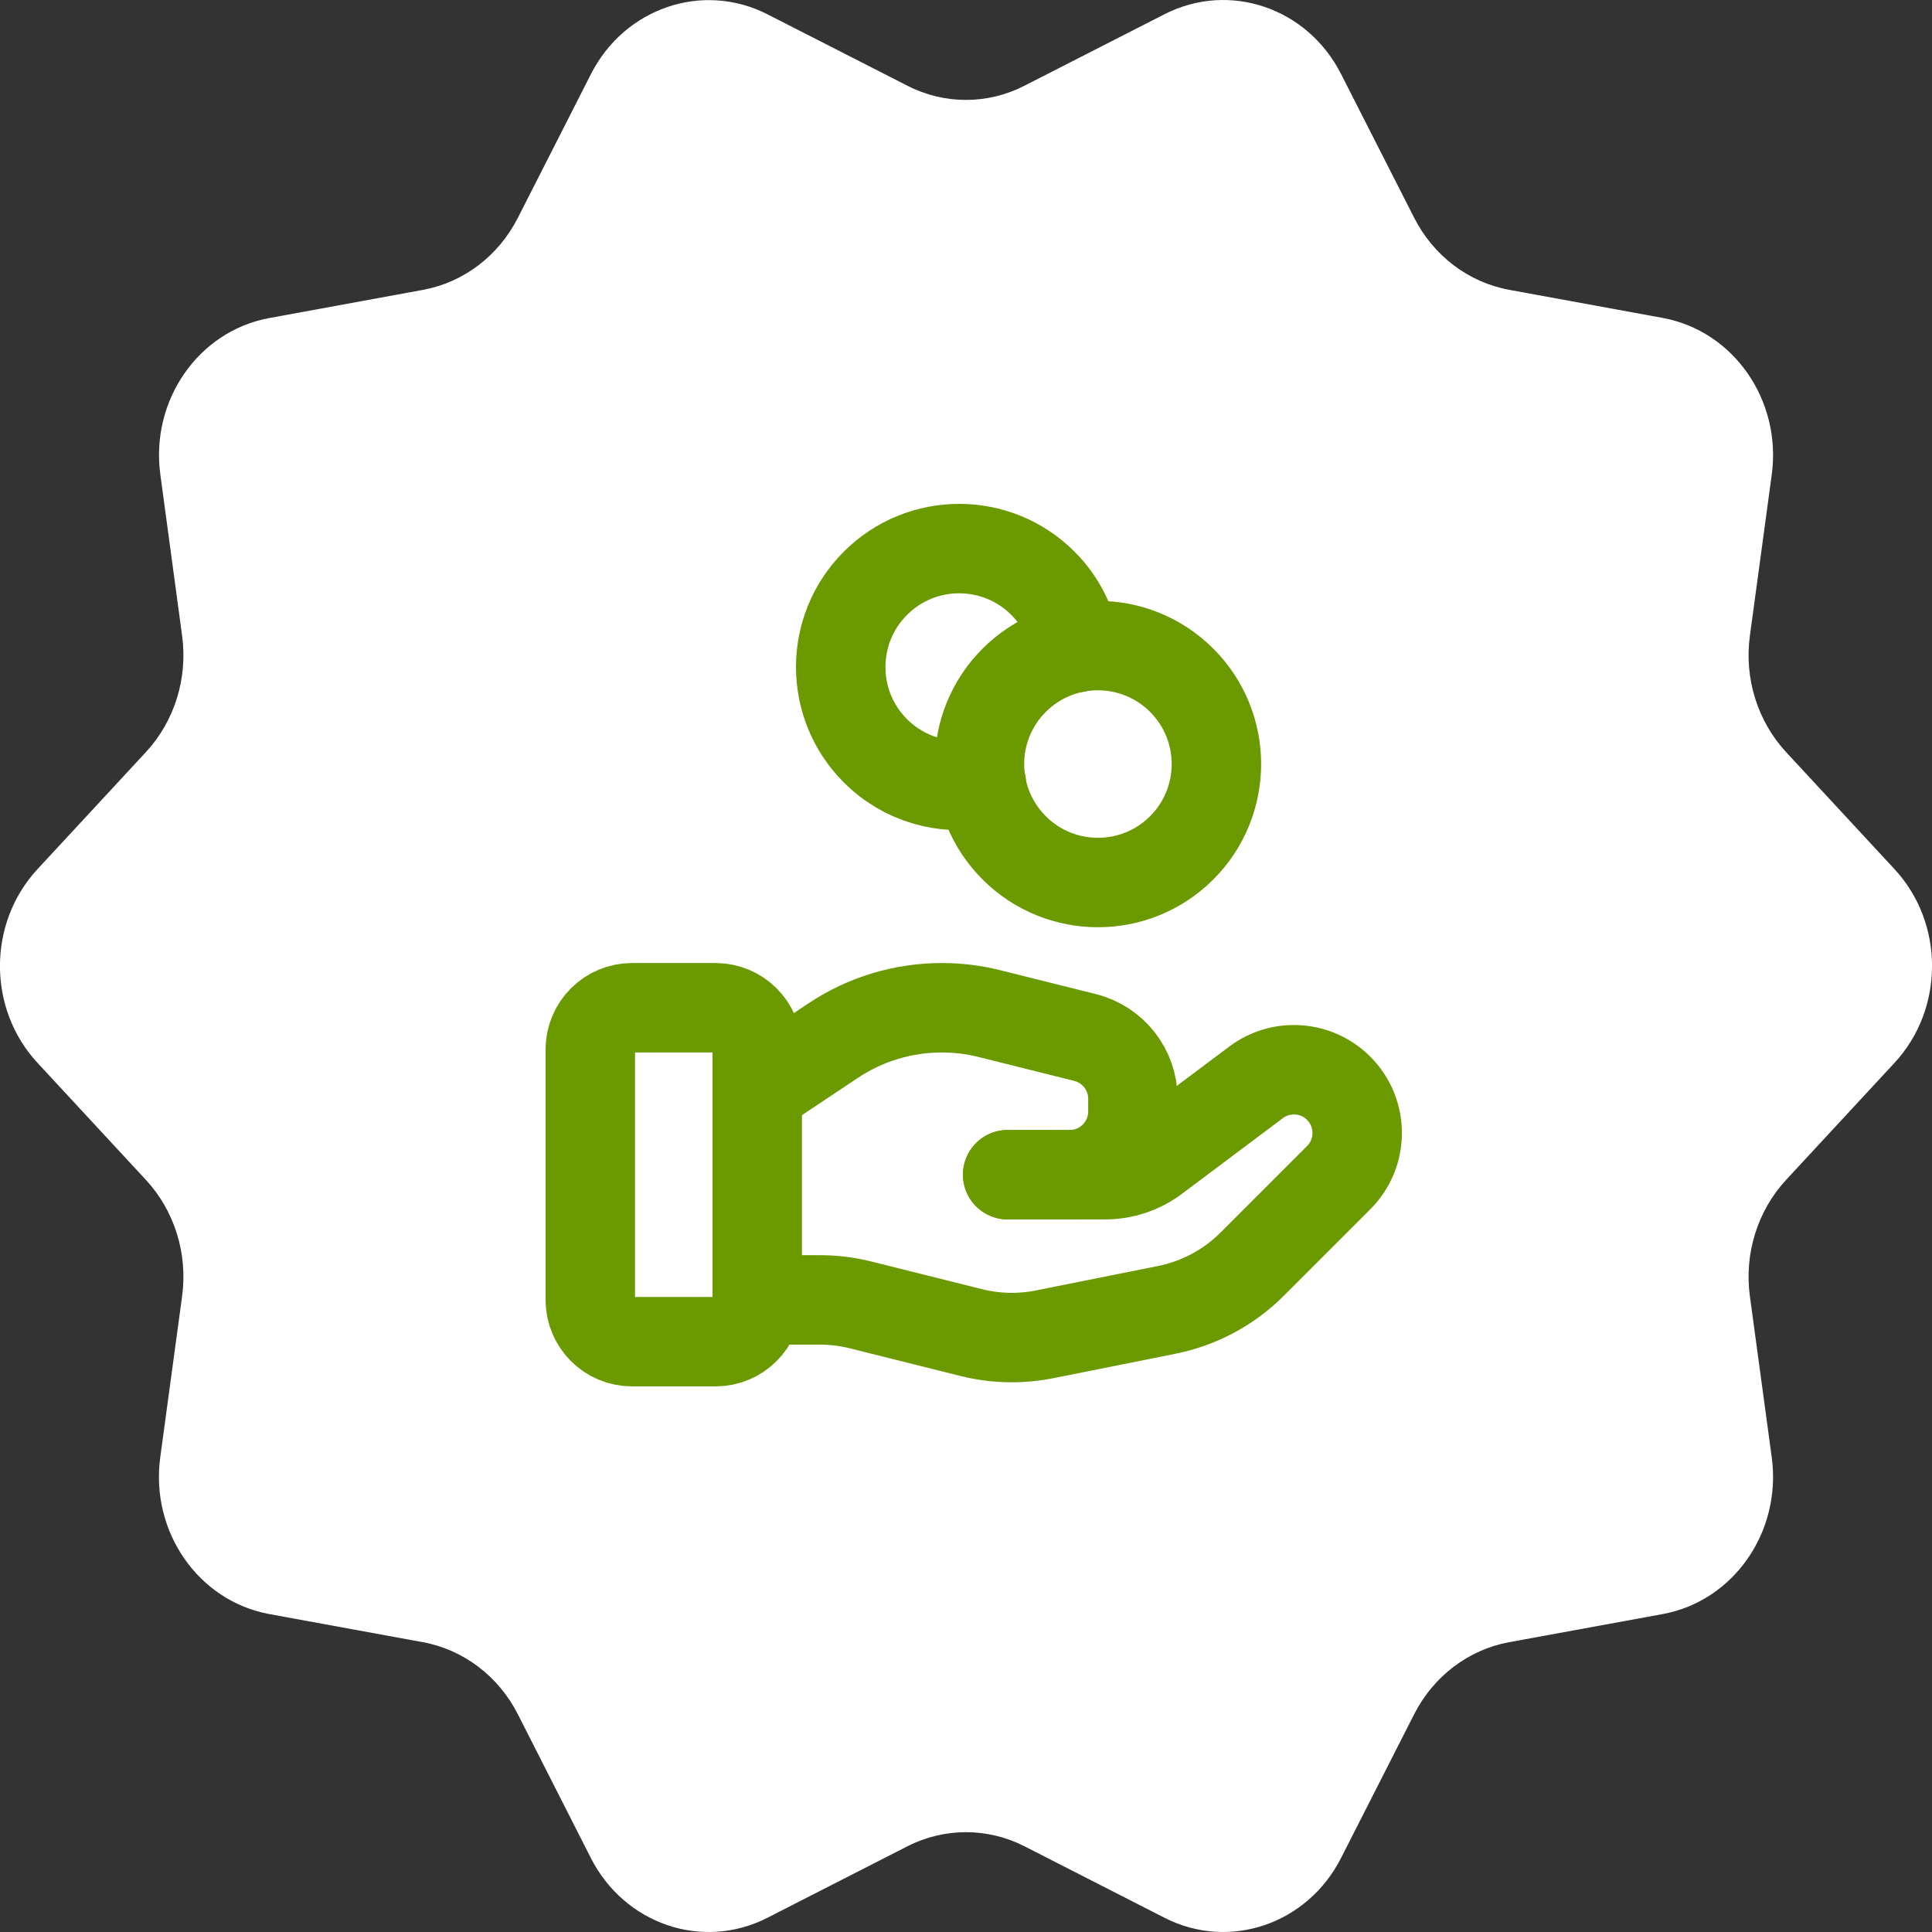
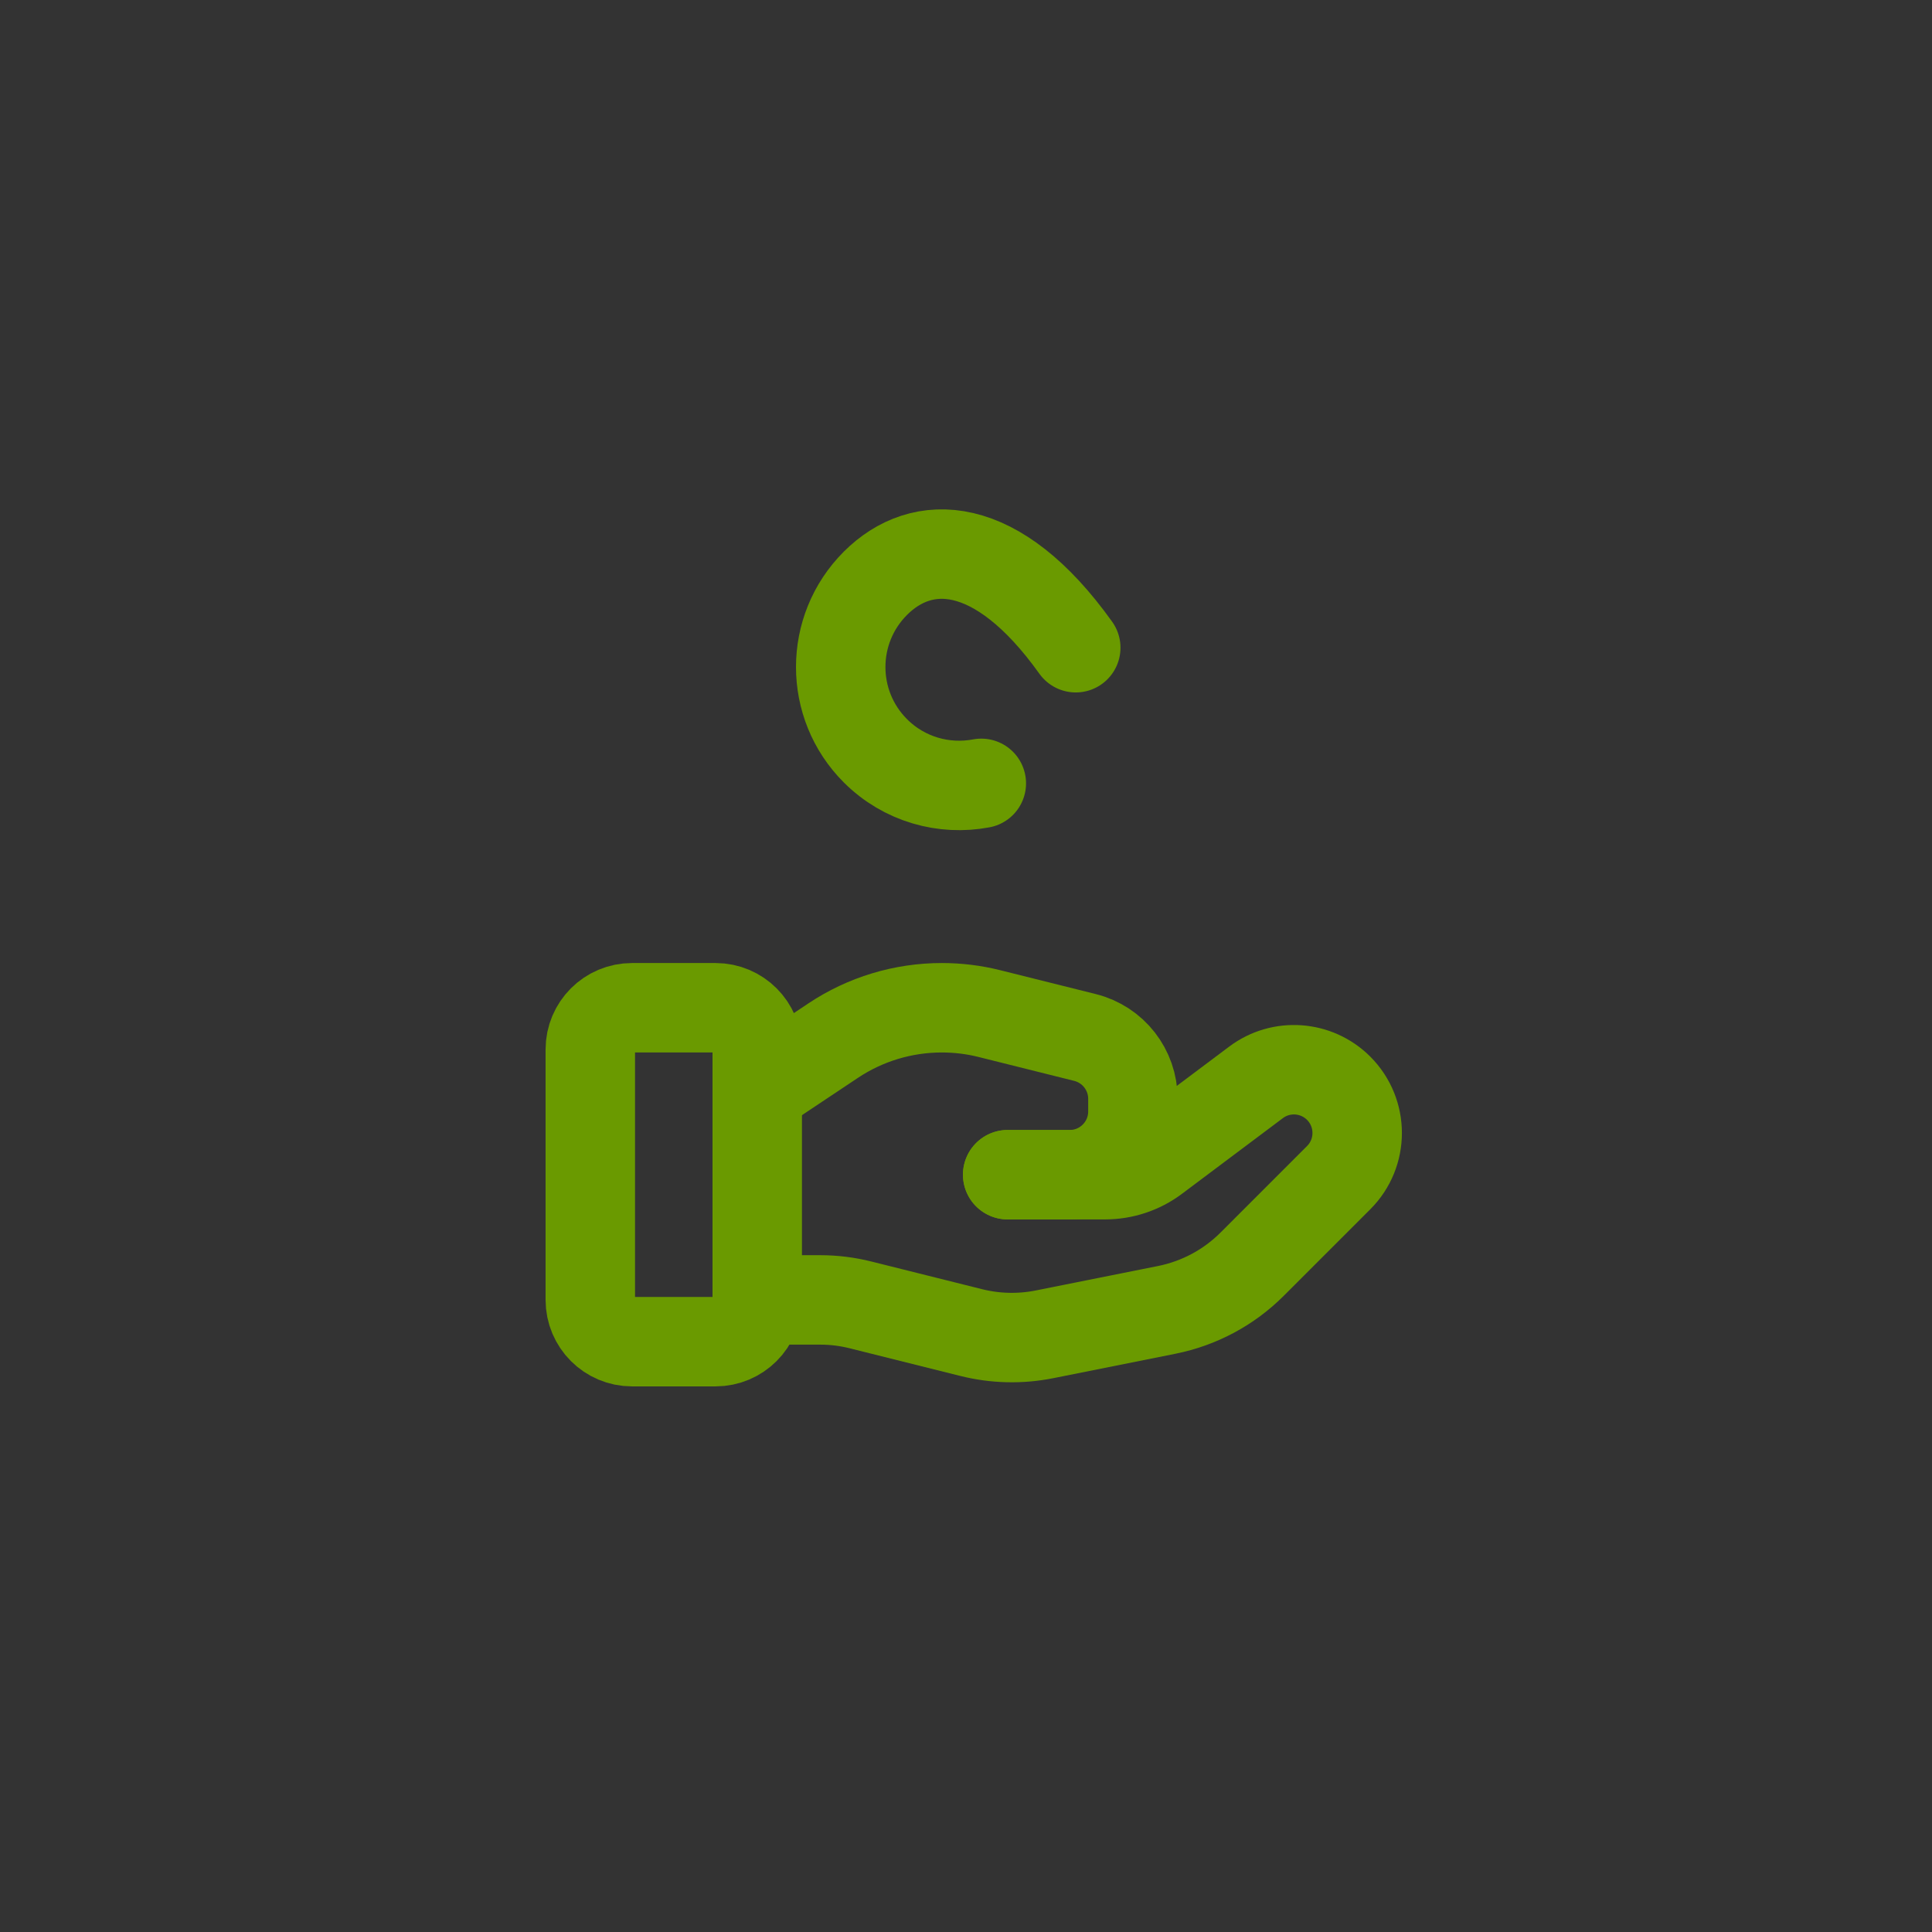
<svg xmlns="http://www.w3.org/2000/svg" width="54" height="54" viewBox="0 0 54 54" fill="none">
  <rect x="0" y="0" width="54" height="54" fill="#333333" stroke="none" />
-   <path fill-rule="evenodd" clip-rule="evenodd" d="M28.636 2.395L32.551 0.396C34.358 -0.525 36.542 0.213 37.484 2.071L39.528 6.09C40.068 7.15 41.045 7.891 42.179 8.1L46.472 8.886C48.454 9.25 49.801 11.186 49.521 13.266L48.91 17.77C48.748 18.96 49.124 20.16 49.923 21.023L52.952 24.293C54.351 25.801 54.351 28.197 52.952 29.707L49.923 32.977C49.124 33.839 48.748 35.04 48.91 36.23L49.521 40.734C49.801 42.814 48.454 44.75 46.472 45.114L42.179 45.9C41.045 46.109 40.068 46.85 39.528 47.91L37.484 51.929C36.542 53.784 34.36 54.526 32.551 53.604L28.636 51.605C27.602 51.078 26.395 51.078 25.361 51.605L21.446 53.604C19.64 54.526 17.456 53.787 16.513 51.929L14.472 47.91C13.932 46.85 12.955 46.109 11.821 45.9L7.528 45.114C5.546 44.75 4.199 42.814 4.479 40.734L5.09 36.23C5.252 35.04 4.876 33.839 4.077 32.977L1.048 29.707C-0.351 28.199 -0.351 25.803 1.048 24.293L4.077 21.023C4.876 20.16 5.252 18.96 5.09 17.77L4.482 13.266C4.199 11.189 5.549 9.25 7.53 8.889L11.823 8.102C12.955 7.894 13.932 7.152 14.472 6.093L16.516 2.073C17.458 0.219 19.64 -0.523 21.449 0.399L25.364 2.397C26.395 2.925 27.605 2.925 28.636 2.395Z" fill="white" />
  <path fill-rule="evenodd" clip-rule="evenodd" d="M19.999 37.5H17.665C17.021 37.5 16.499 36.977 16.499 36.333V29.333C16.499 28.689 17.021 28.167 17.665 28.167H19.999C20.643 28.167 21.165 28.689 21.165 29.333V36.333C21.165 36.977 20.643 37.5 19.999 37.5Z" stroke="#6A9A00" stroke-width="2.5" stroke-linecap="round" stroke-linejoin="round" />
  <path d="M28.165 32.833H30.887C31.392 32.833 31.884 32.67 32.287 32.367L35.106 30.253C35.809 29.725 36.794 29.795 37.416 30.417V30.417C38.106 31.108 38.106 32.227 37.416 32.916L34.997 35.335C34.346 35.986 33.516 36.43 32.613 36.611L29.194 37.295C28.517 37.43 27.818 37.414 27.147 37.246L24.055 36.473C23.685 36.38 23.306 36.333 22.925 36.333H21.165" stroke="#6A9A00" stroke-width="2.5" stroke-linecap="round" stroke-linejoin="round" />
  <path d="M28.165 32.833H29.898C30.874 32.833 31.665 32.042 31.665 31.066V30.712C31.665 29.901 31.113 29.195 30.327 28.998L27.653 28.33C27.218 28.221 26.772 28.167 26.324 28.167V28.167C25.243 28.167 24.185 28.486 23.285 29.087L21.165 30.5" stroke="#6A9A00" stroke-width="2.5" stroke-linecap="round" stroke-linejoin="round" />
-   <path d="M33.029 19.014C34.322 20.308 34.322 22.404 33.029 23.697C31.736 24.99 29.64 24.99 28.346 23.697C27.053 22.404 27.053 20.308 28.346 19.014C29.64 17.721 31.736 17.721 33.029 19.014" stroke="#6A9A00" stroke-width="2.5" stroke-linecap="round" stroke-linejoin="round" />
-   <path d="M30.068 18.104C29.96 17.445 29.659 16.811 29.15 16.303C27.857 15.01 25.761 15.01 24.468 16.303C23.175 17.596 23.175 19.692 24.468 20.985C25.273 21.79 26.389 22.092 27.428 21.895" stroke="#6A9A00" stroke-width="2.5" stroke-linecap="round" stroke-linejoin="round" />
+   <path d="M30.068 18.104C27.857 15.01 25.761 15.01 24.468 16.303C23.175 17.596 23.175 19.692 24.468 20.985C25.273 21.79 26.389 22.092 27.428 21.895" stroke="#6A9A00" stroke-width="2.5" stroke-linecap="round" stroke-linejoin="round" />
</svg>